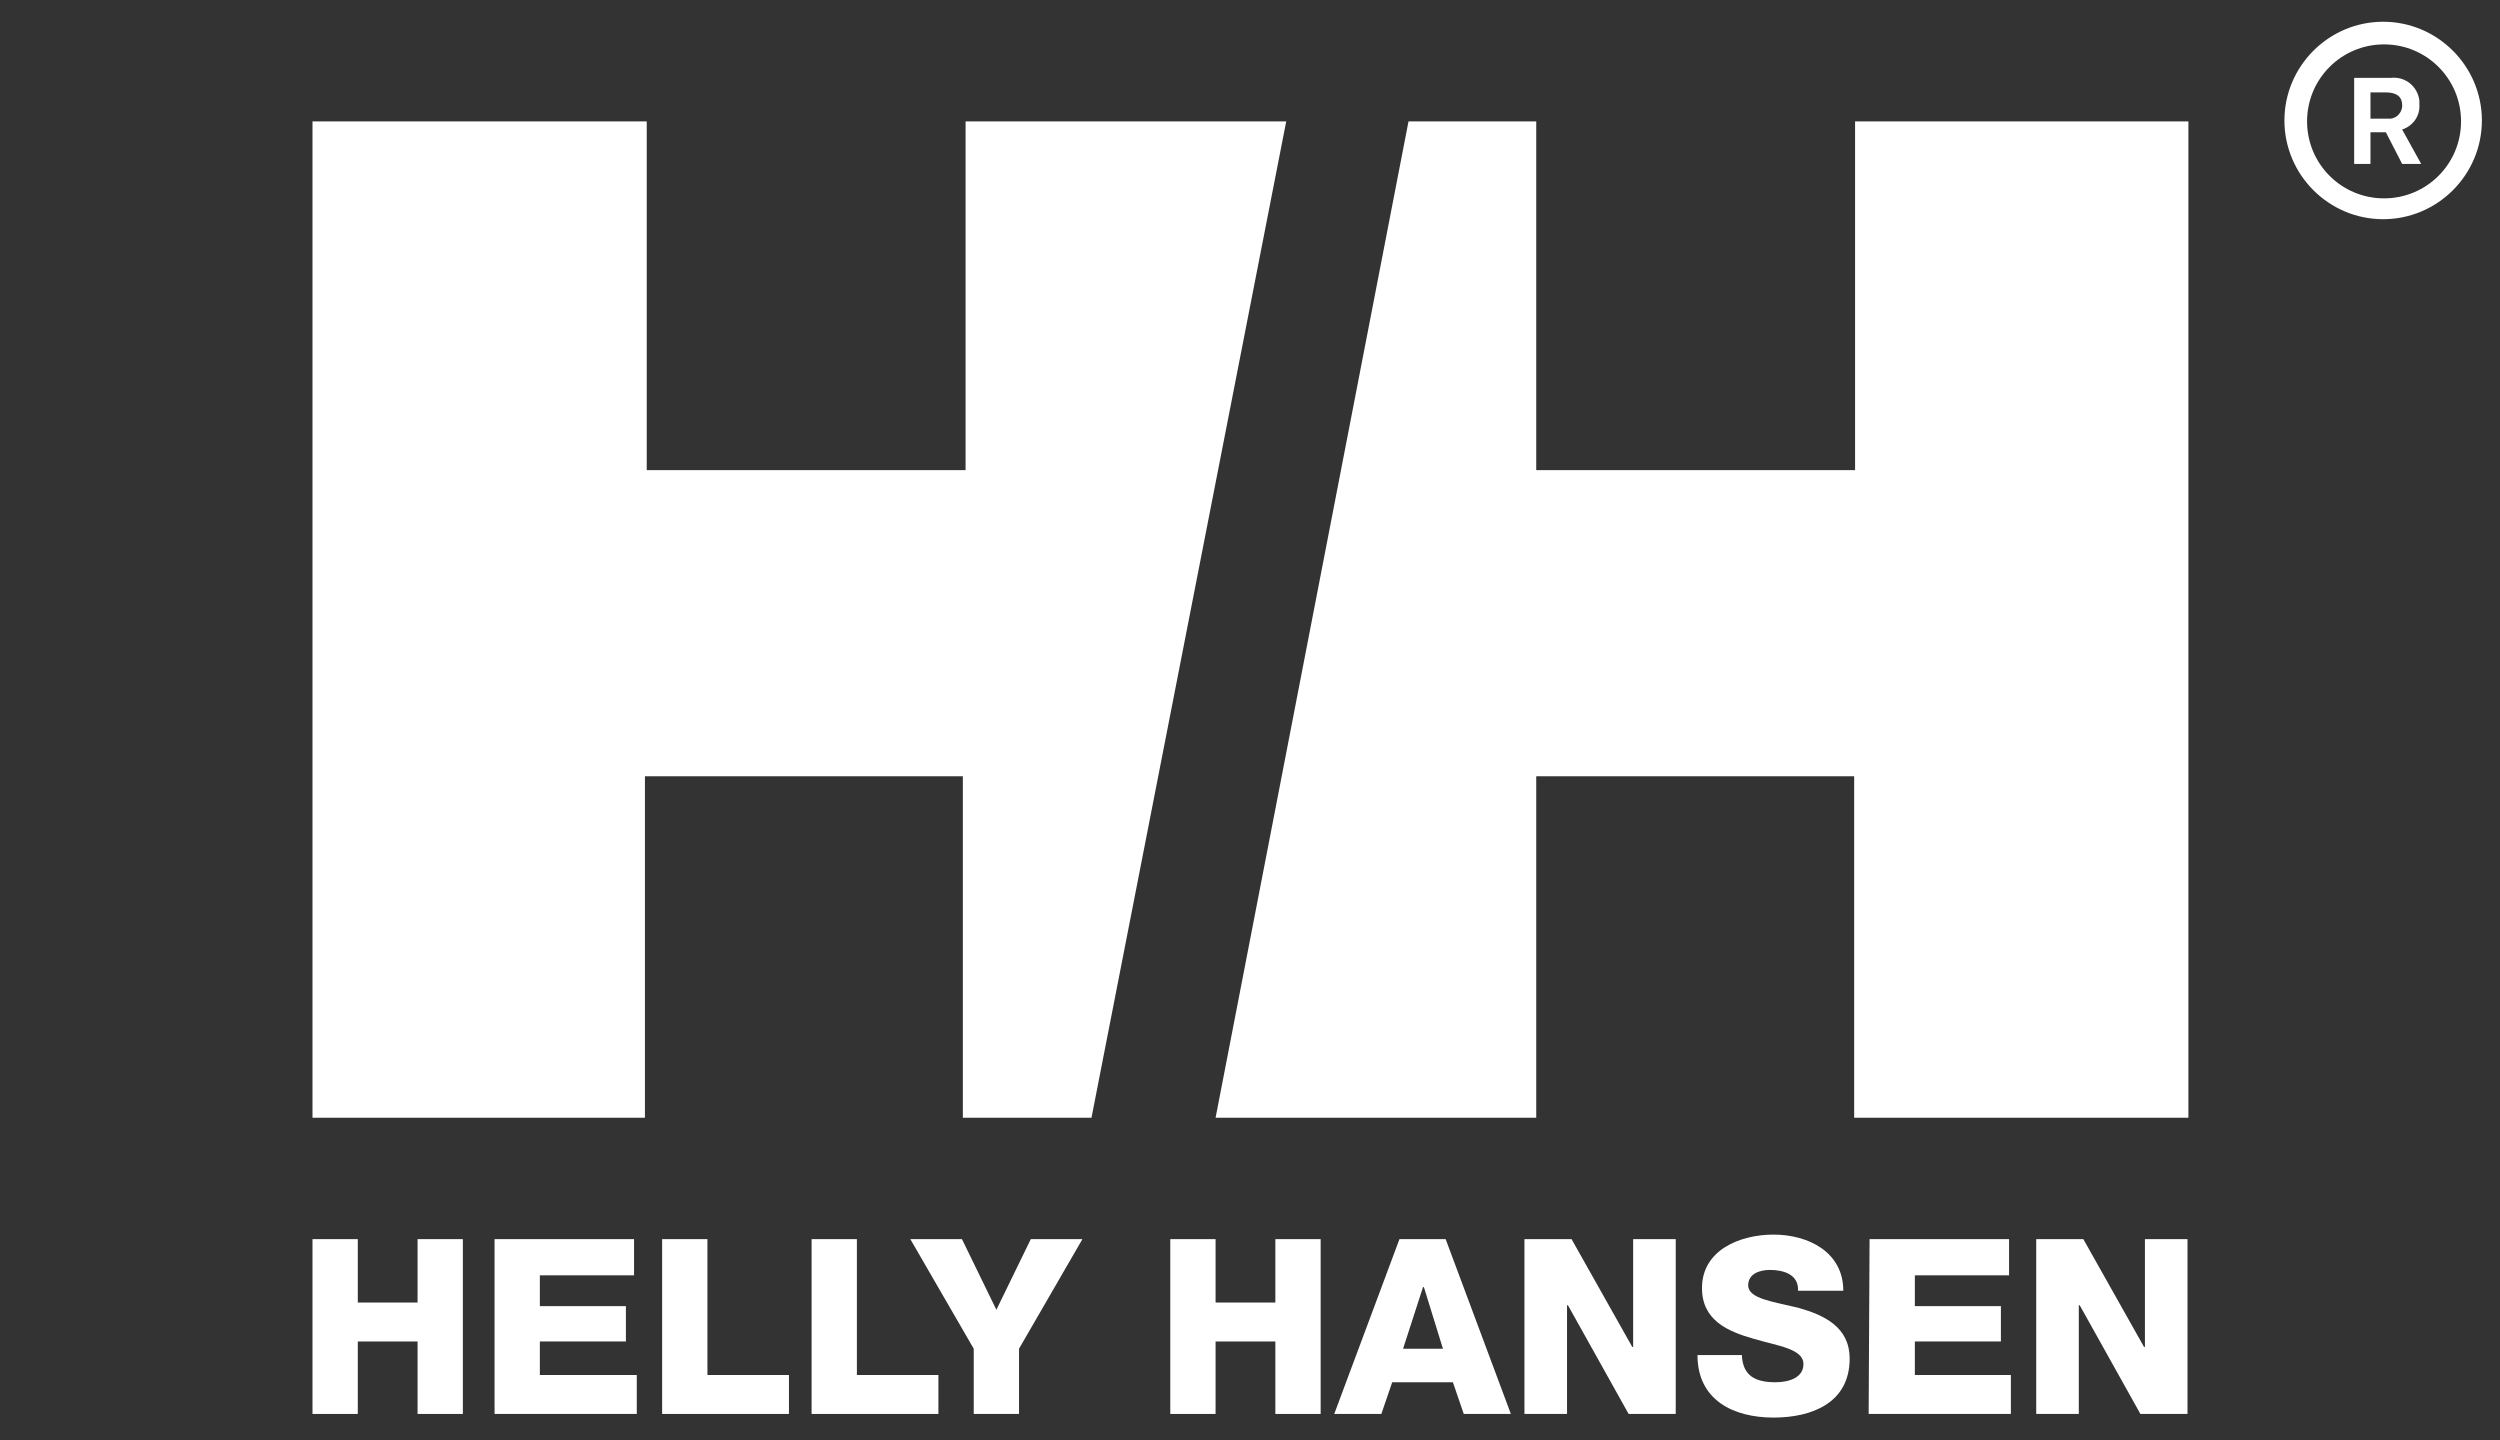
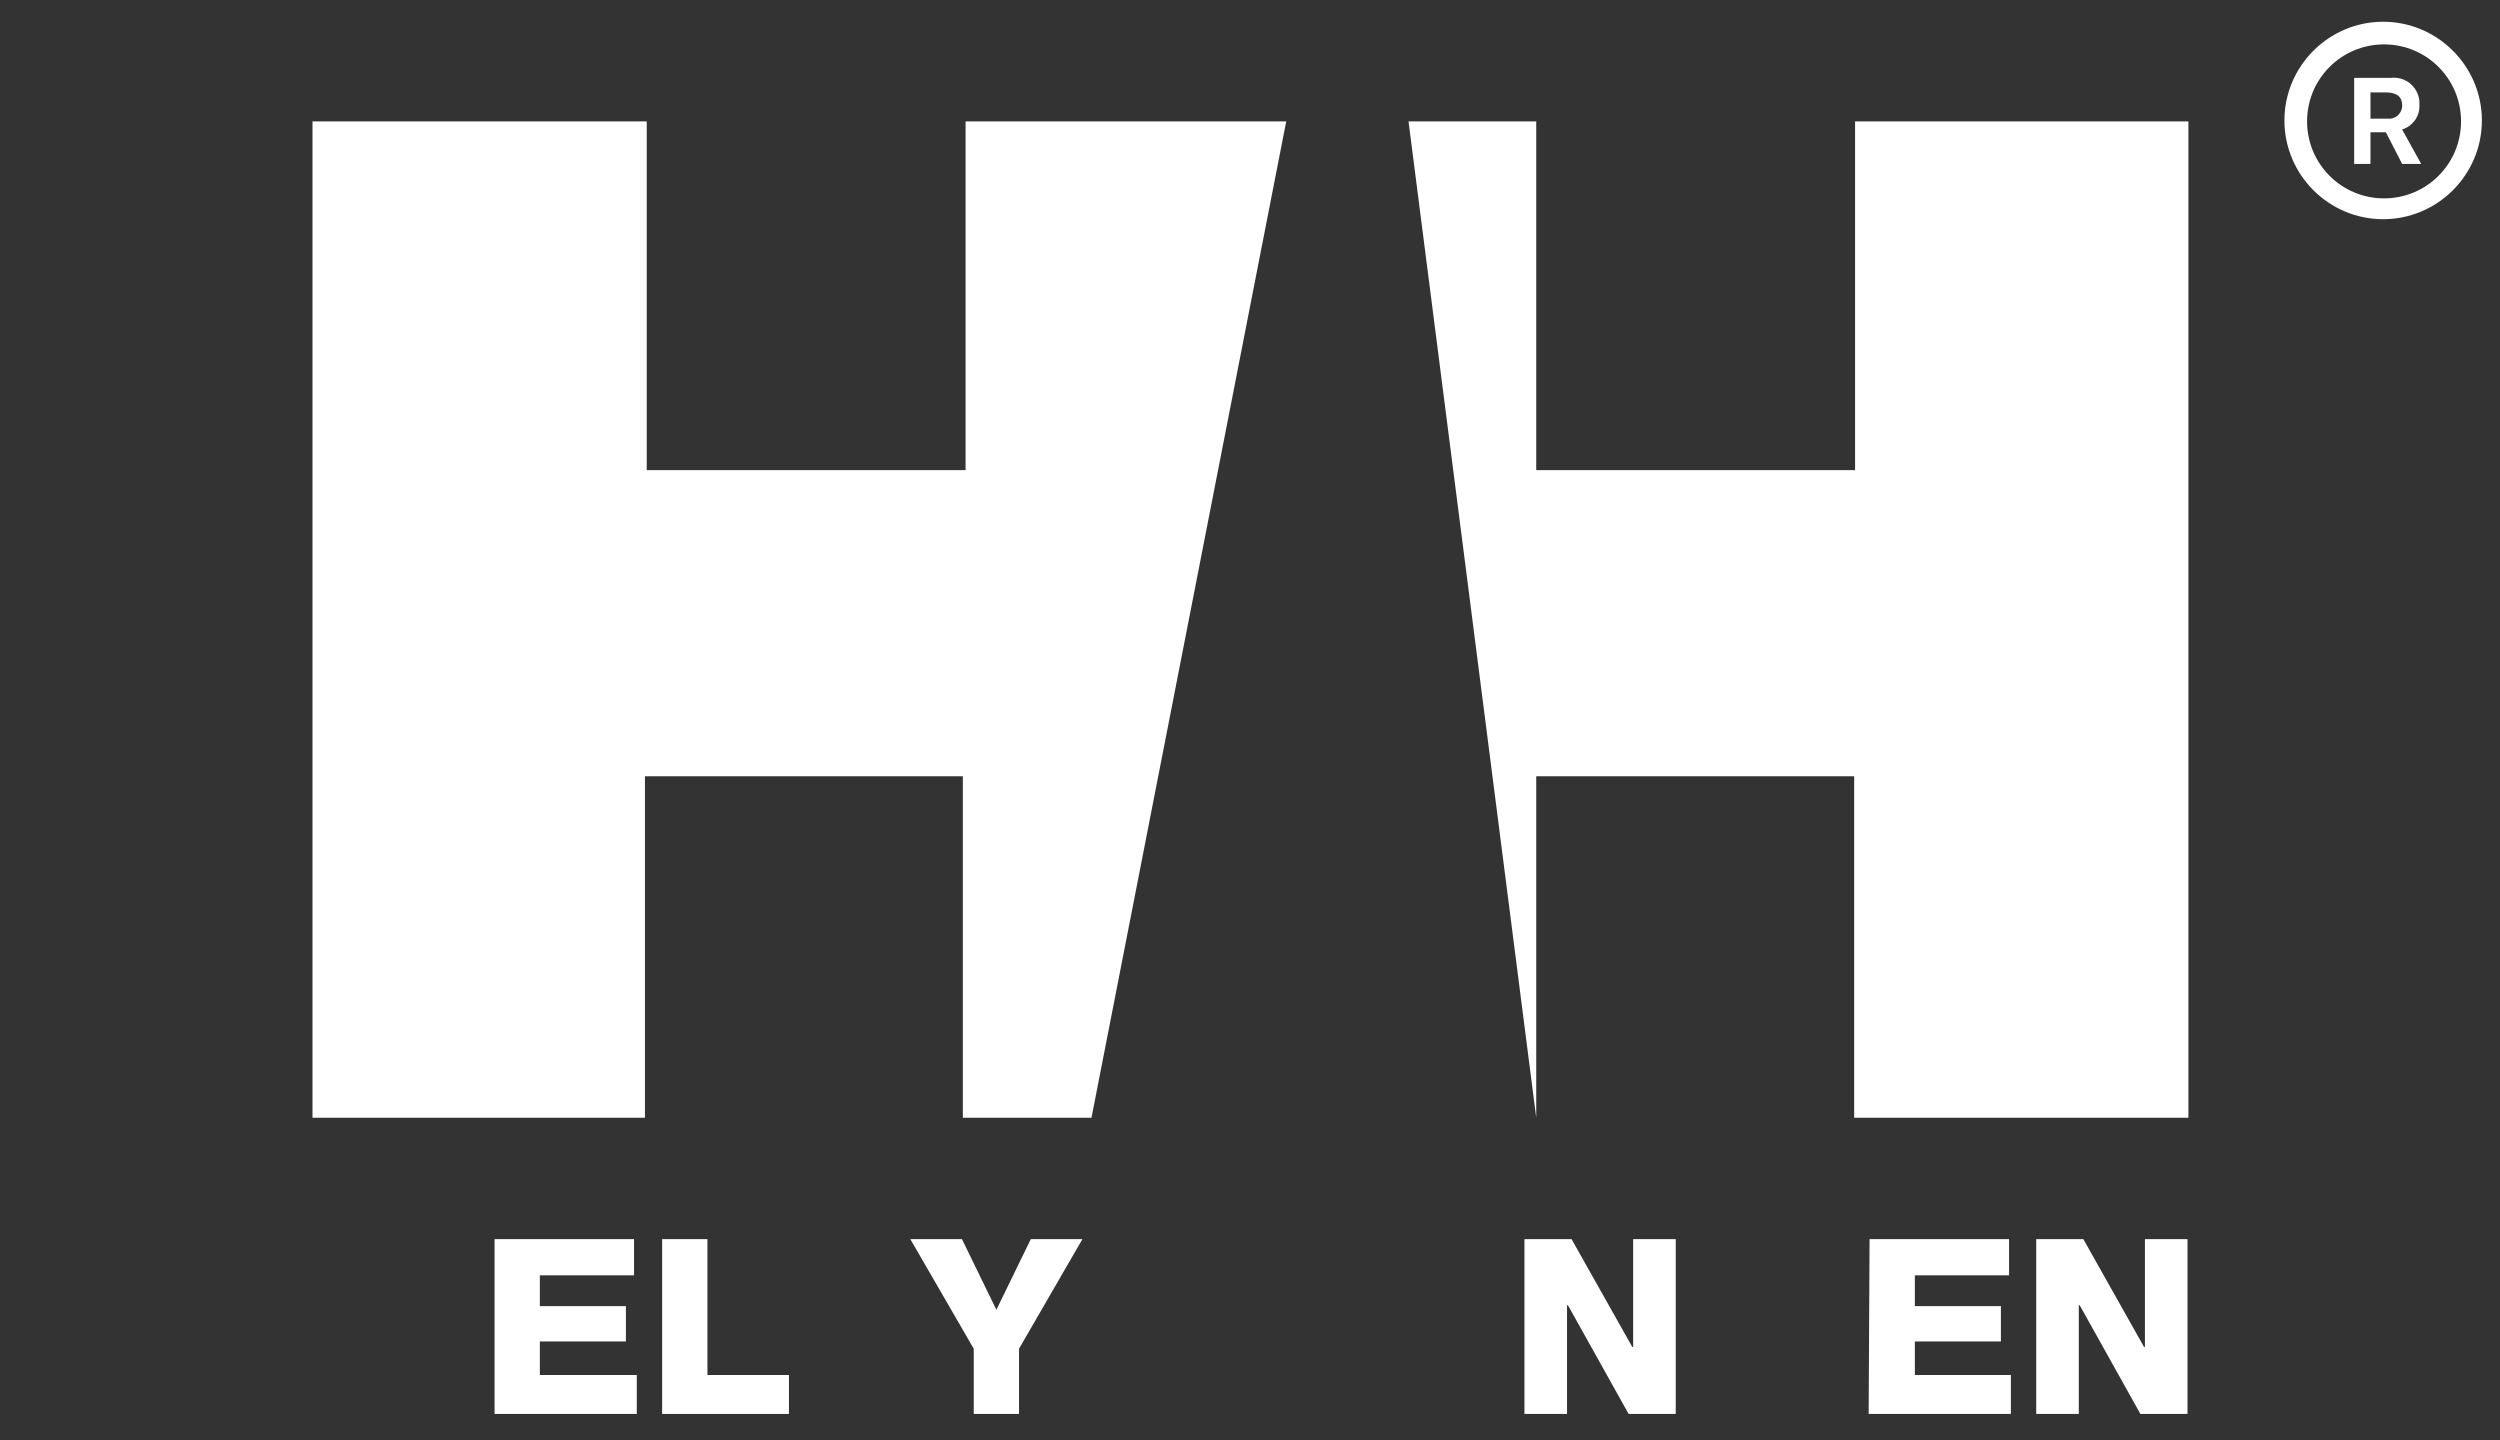
<svg xmlns="http://www.w3.org/2000/svg" version="1.1" id="レイヤー_1" x="0px" y="0px" viewBox="0 0 276 159" style="enable-background:new 0 0 276 159;" xml:space="preserve">
  <rect x="0" y="0" width="276" height="159" fill="#333333" stroke="none" />
  <style type="text/css">
	.st0{fill:#FFFFFF;}
</style>
  <g>
    <path id="パス_123" class="st0" d="M236.8,136.8v11.9h-0.1l-6.7-11.9h-5.2v19.3h4.7v-12h0.1l6.7,12h5.2v-19.3H236.8z" />
    <path id="パス_124" class="st0" d="M54.6,136.8v19.3h15.7v-4.3H59.6v-3.7h9.5v-3.9h-9.5v-3.4H70v-4L54.6,136.8L54.6,136.8z" />
    <g id="グループ_1044">
      <g>
        <g id="グループ_1043">
-           <path id="パス_125" class="st0" d="M192.3,149.6c0.1,2.3,1.5,3,3.7,3c1.5,0,3.1-0.5,3.1-2c0-1.7-2.8-2-5.5-2.8      c-2.8-0.8-5.7-2-5.7-5.6c0-4.2,4.2-5.9,7.9-5.9c3.8,0,7.7,1.9,7.7,6.2h-5c0.1-1.8-1.6-2.3-3.1-2.3c-1.1,0-2.4,0.4-2.4,1.7      c0,1.5,2.8,1.8,5.6,2.5c2.8,0.8,5.6,2.1,5.6,5.6c0,4.9-4.2,6.5-8.4,6.5c-4.4,0-8.4-1.9-8.4-6.9H192.3z" />
          <path id="パス_126" class="st0" d="M168.3,136.8h5.2l6.7,11.9h0.1v-11.9h4.7v19.3h-5.2l-6.7-12H173v12h-4.7V136.8z" />
-           <path id="パス_127" class="st0" d="M154.5,136.8h5.1l7.2,19.3h-5.2l-1.2-3.5h-6.7l-1.2,3.5h-5.2L154.5,136.8z M154.9,148.9      h4.4l-2.1-6.8h-0.1L154.9,148.9z" />
-           <path id="パス_128" class="st0" d="M129.2,136.8h5v7h6.6v-7h5v19.3h-5v-8h-6.6v8h-5V136.8z" />
          <path id="パス_129" class="st0" d="M112.5,148.9v7.2h-5v-7.2l-7-12.1h5.7l3.8,7.8l3.8-7.8h5.7L112.5,148.9z" />
          <path id="パス_130" class="st0" d="M73.1,136.8h5v15h9v4.3h-14V136.8z" />
-           <path id="パス_131" class="st0" d="M89.6,136.8h5v15h9v4.3h-14V136.8z" />
          <path id="パス_132" class="st0" d="M206.4,136.8h15.4v4h-10.4v3.4h9.5v3.9h-9.5v3.7H222v4.3h-15.7L206.4,136.8L206.4,136.8z" />
-           <path id="パス_133" class="st0" d="M34.5,136.8h5v7h6.6v-7h5v19.3h-5v-8h-6.6v8h-5V136.8z" />
          <path id="パス_134" class="st0" d="M254.7,13.4c0-4.7,3.8-8.5,8.5-8.5s8.5,3.8,8.5,8.5s-3.8,8.5-8.5,8.5      S254.7,18.1,254.7,13.4 M263.1,24.2c6,0,10.9-4.9,10.9-10.9s-4.9-10.9-10.9-10.9s-10.9,4.9-10.9,10.9      C252.2,19.3,257.1,24.2,263.1,24.2L263.1,24.2" />
          <path id="パス_135" class="st0" d="M259.9,8.6h4c1.6-0.2,3,0.9,3.2,2.5c0,0.1,0,0.2,0,0.4c0.1,1.3-0.7,2.4-1.9,2.8l2.1,3.8      h-2.1l-1.8-3.5h-1.7v3.5h-1.8L259.9,8.6z M261.7,13.1h1.9c0.8,0.1,1.5-0.5,1.6-1.3c0-0.1,0-0.1,0-0.2c0-0.9-0.6-1.4-1.8-1.4      h-1.7V13.1z" />
-           <path id="パス_136" class="st0" d="M155.5,13.4h14.1v38.5h35.2V13.4h36.8v110h-36.9V85.7h-35.1v37.7h-35.4L155.5,13.4z" />
+           <path id="パス_136" class="st0" d="M155.5,13.4h14.1v38.5h35.2V13.4h36.8v110h-36.9V85.7h-35.1v37.7L155.5,13.4z" />
          <path id="パス_137" class="st0" d="M120.5,123.4h-14.2V85.7H71.2v37.7H34.5v-110h36.9v38.5h35.2V13.4H142L120.5,123.4z" />
        </g>
      </g>
    </g>
  </g>
</svg>